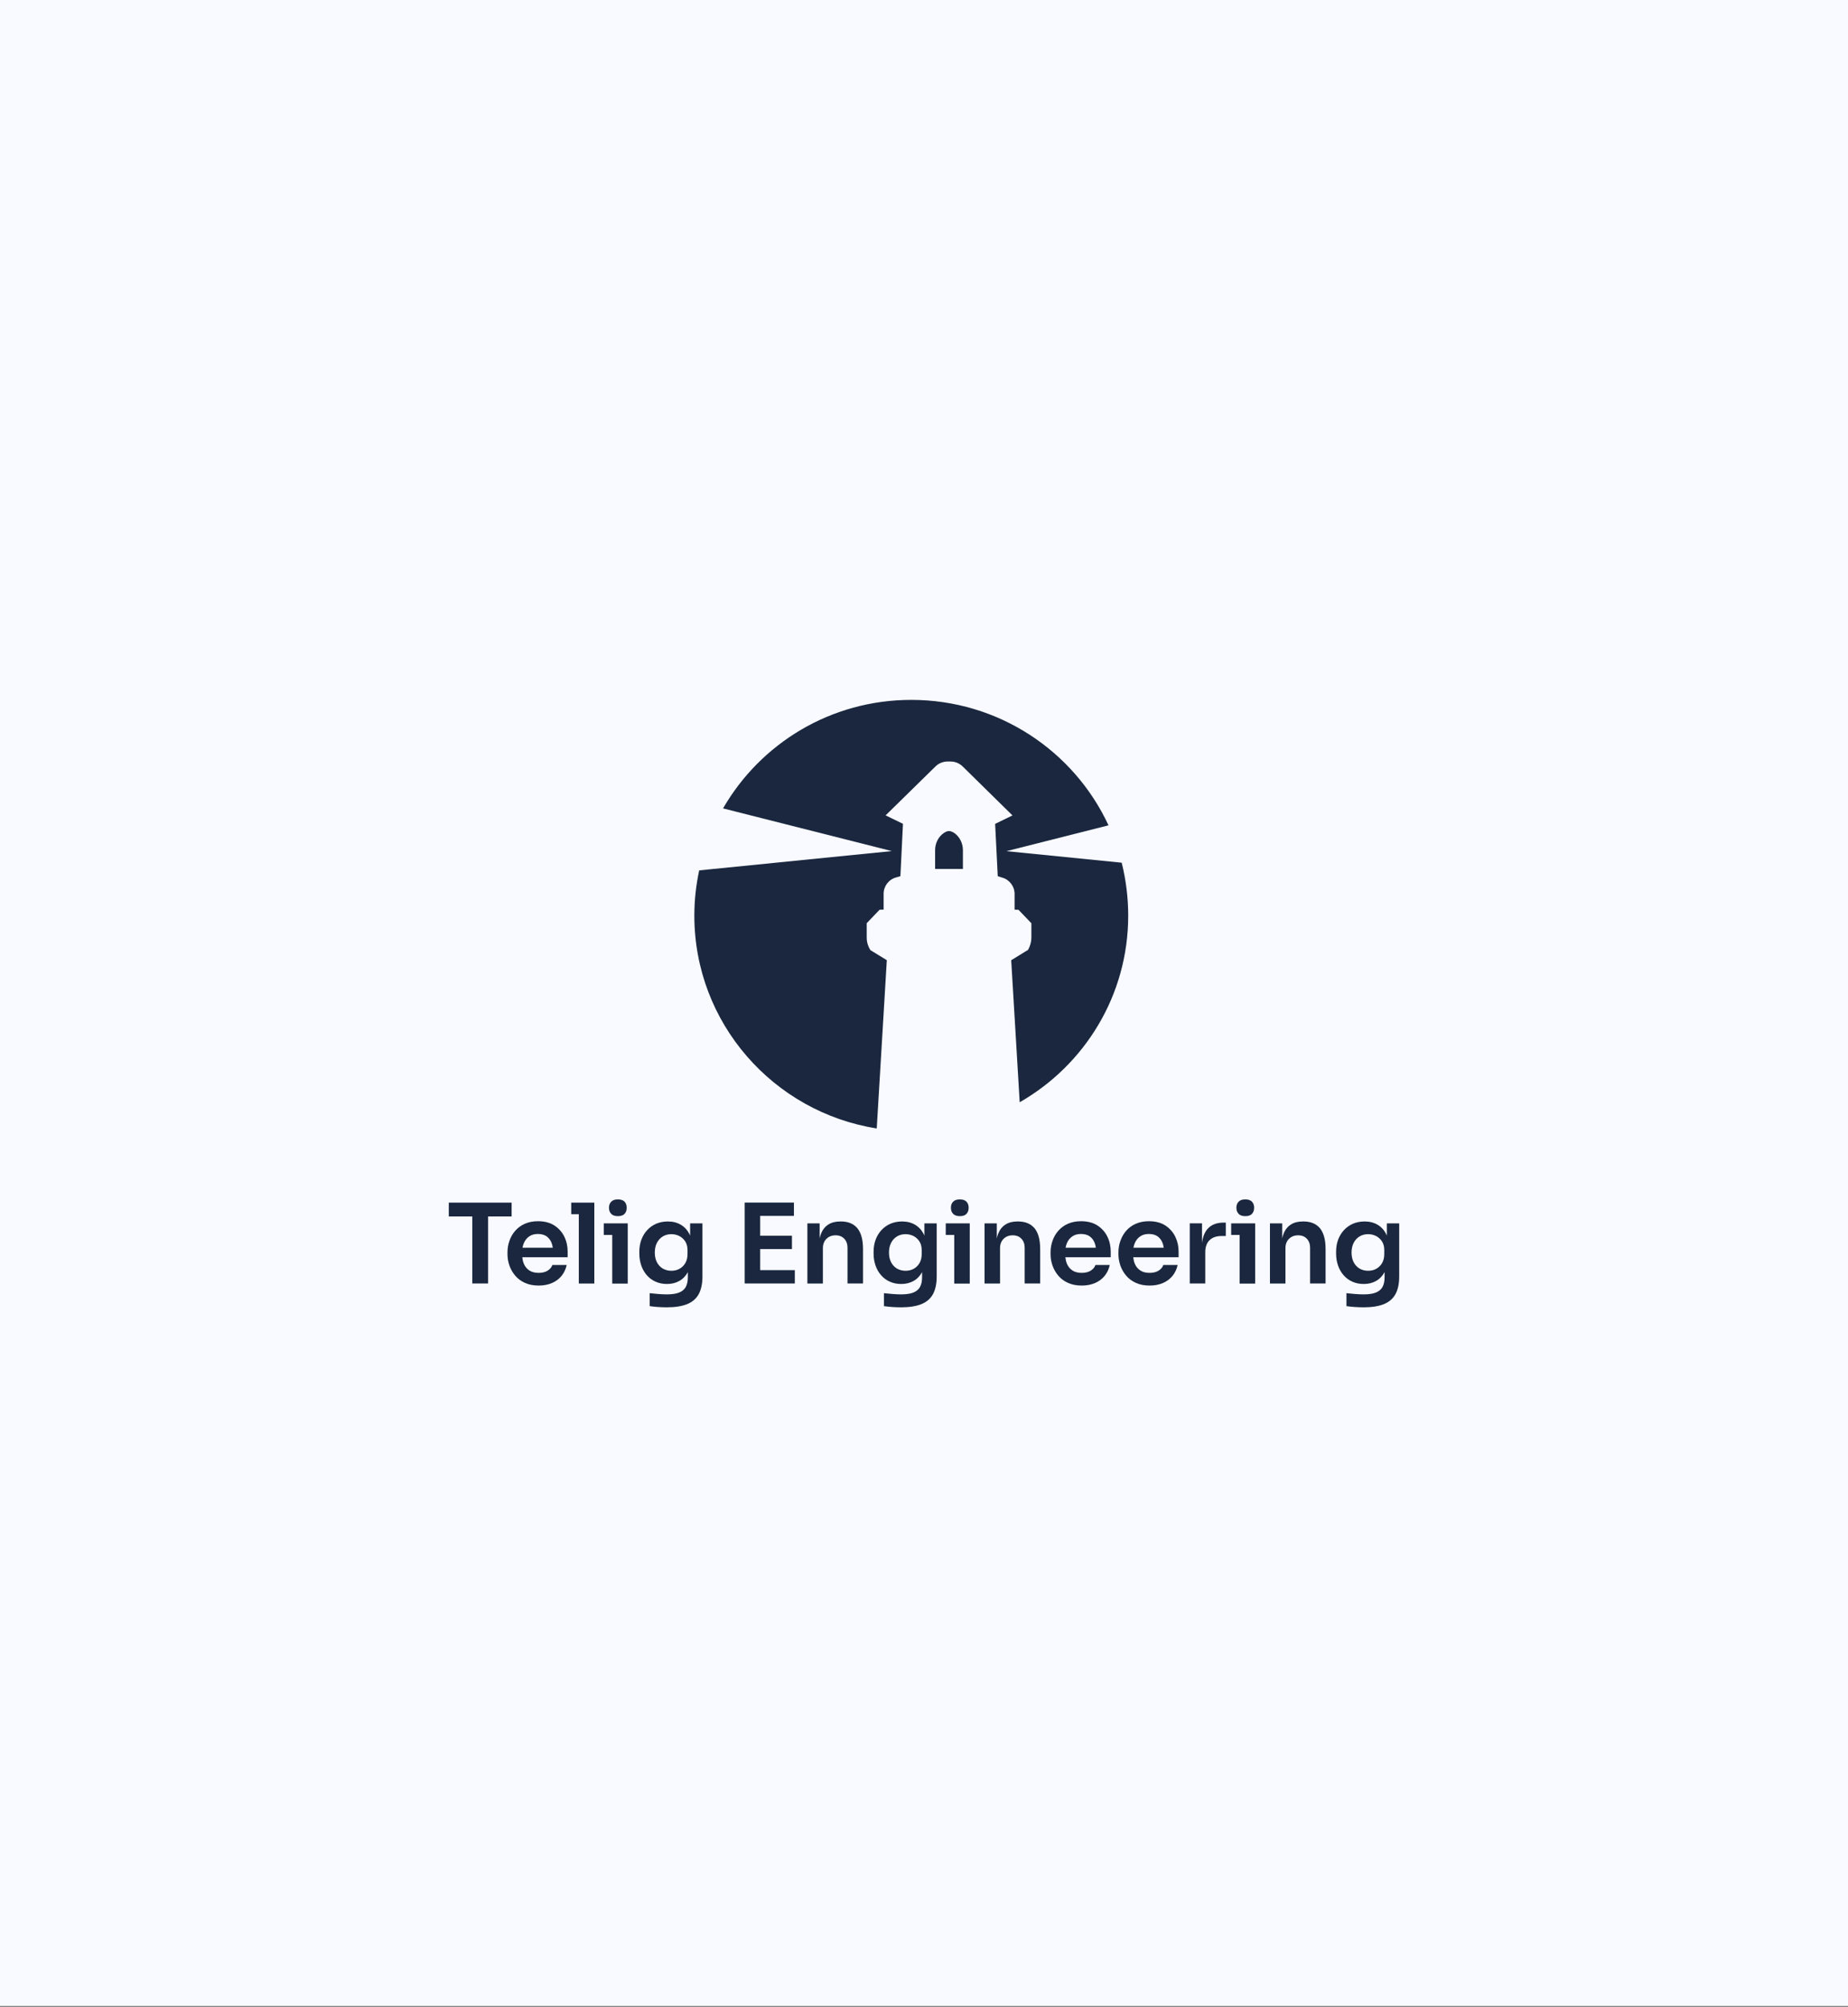
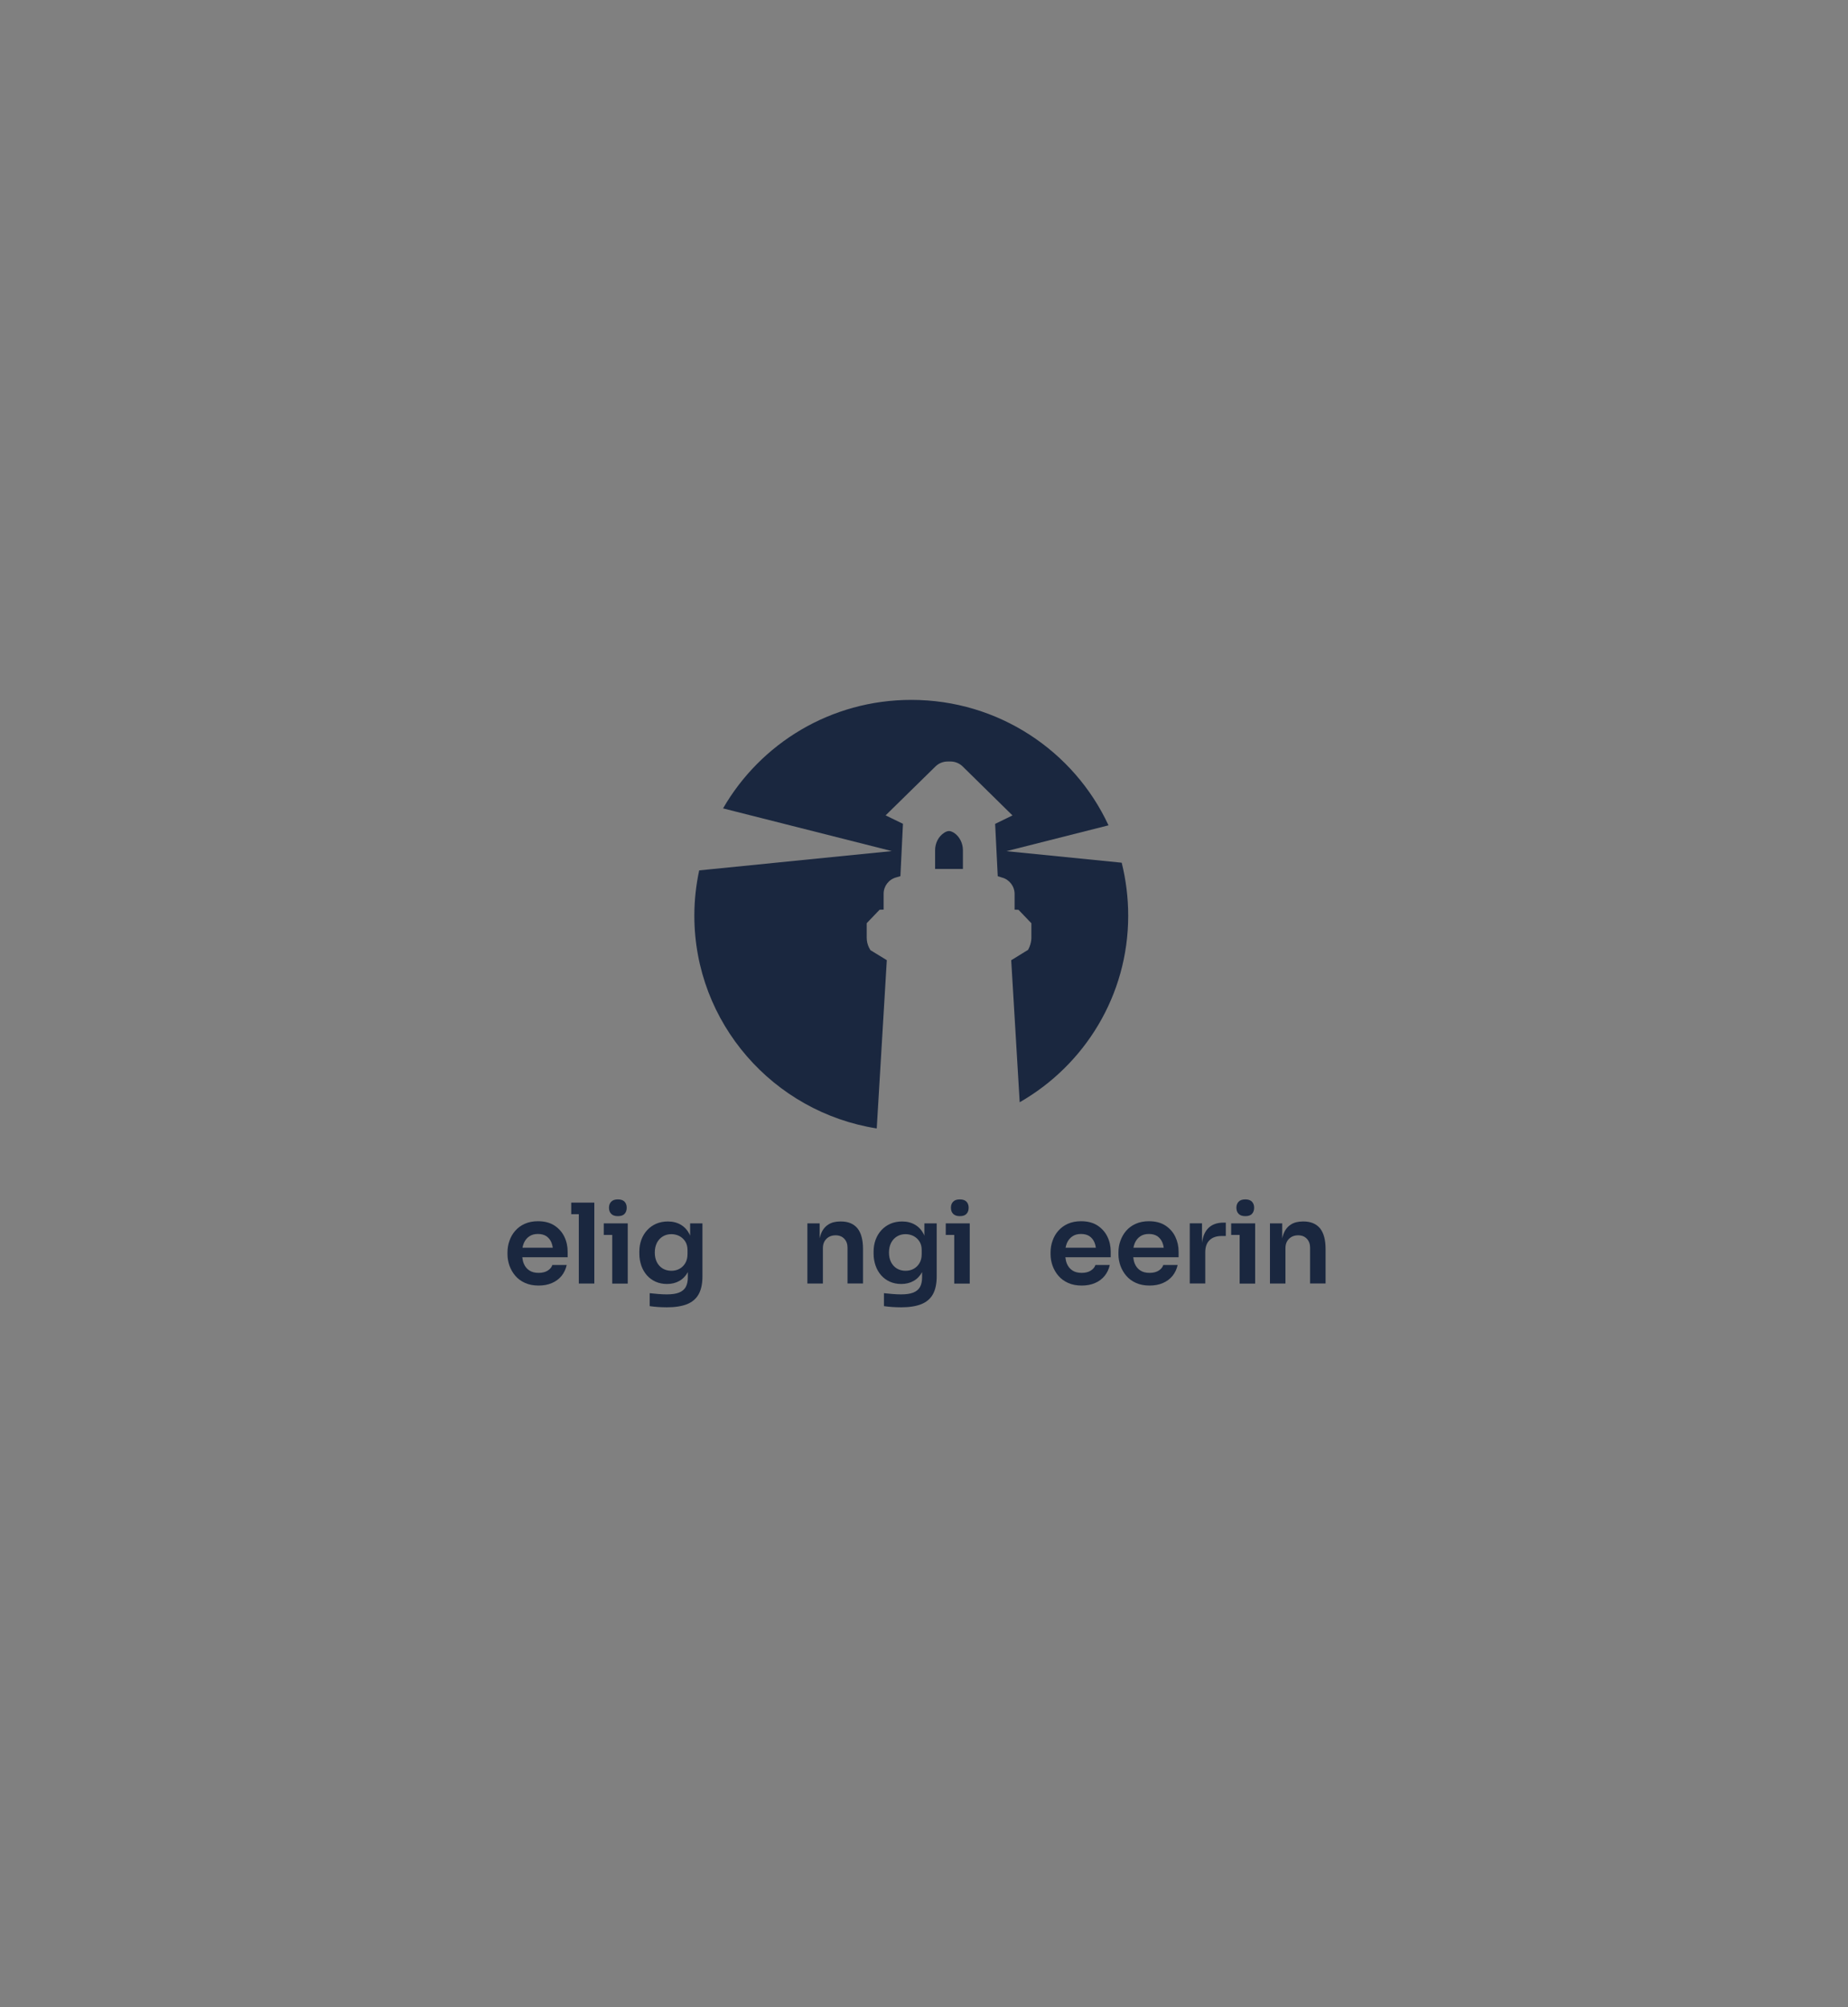
<svg xmlns="http://www.w3.org/2000/svg" fill="none" height="100%" overflow="visible" preserveAspectRatio="none" style="display: block;" viewBox="0 0 280 304" width="100%">
  <rect x="0" y="0" width="280" height="304" fill="#808080" stroke="none" />
  <g id="Monochrome Logo Container">
-     <rect fill="#F8FAFF" height="303.811" id="BG Container" width="280" />
    <g id="Telig Engineering">
      <g id="Telig Engineering_2">
        <path clip-rule="evenodd" d="M101.192 184.997C101.936 184.997 102.584 185.161 103.145 185.487C103.705 185.814 104.14 186.285 104.459 186.9C104.498 186.977 104.536 187.064 104.565 187.15V185.285H106.431V193.32C106.431 194.425 106.237 195.329 105.86 196.011C105.474 196.703 104.894 197.202 104.102 197.52C103.309 197.837 102.284 198 101.037 198C100.602 198 100.148 197.981 99.694 197.952C99.24 197.923 98.814 197.875 98.438 197.817V195.857C98.834 195.905 99.259 195.943 99.732 195.981C100.196 196.02 100.631 196.039 101.027 196.039C101.791 196.039 102.41 195.953 102.874 195.771C103.338 195.588 103.686 195.309 103.898 194.925C104.111 194.54 104.218 194.05 104.218 193.454V192.666C103.899 193.252 103.473 193.694 102.932 194.002C102.39 194.309 101.772 194.464 101.057 194.464C100.428 194.464 99.848 194.348 99.336 194.117C98.814 193.887 98.379 193.56 98.012 193.146C97.645 192.724 97.364 192.244 97.171 191.687C96.978 191.129 96.871 190.533 96.871 189.898V189.533C96.871 188.899 96.978 188.303 97.181 187.746C97.393 187.189 97.684 186.708 98.07 186.295C98.457 185.882 98.911 185.565 99.433 185.334C99.964 185.113 100.545 184.997 101.192 184.997ZM101.724 186.919C101.231 186.919 100.796 187.035 100.419 187.266C100.042 187.496 99.742 187.823 99.529 188.236C99.317 188.659 99.211 189.149 99.211 189.706C99.211 190.263 99.317 190.754 99.529 191.167C99.742 191.58 100.042 191.897 100.419 192.128C100.796 192.349 101.231 192.465 101.724 192.465C102.178 192.465 102.584 192.369 102.951 192.167C103.318 191.965 103.619 191.676 103.841 191.292C104.063 190.908 104.169 190.456 104.169 189.918V189.341C104.169 188.812 104.053 188.37 103.821 188.015C103.589 187.659 103.289 187.39 102.922 187.198C102.555 187.016 102.149 186.919 101.724 186.919Z" fill="#1A273F" fill-rule="evenodd" />
        <path clip-rule="evenodd" d="M136.685 184.997C137.429 184.997 138.076 185.161 138.637 185.487C139.197 185.814 139.633 186.285 139.952 186.9C139.991 186.977 140.029 187.064 140.058 187.15V185.285H141.924V193.32C141.924 194.425 141.73 195.329 141.354 196.011C140.967 196.703 140.386 197.202 139.594 197.52C138.801 197.837 137.777 198 136.53 198C136.095 198 135.641 197.981 135.187 197.952C134.732 197.923 134.307 197.875 133.93 197.817V195.857C134.326 195.905 134.752 195.943 135.226 195.981C135.689 196.02 136.124 196.039 136.521 196.039C137.284 196.039 137.902 195.953 138.366 195.771C138.83 195.588 139.178 195.309 139.391 194.925C139.603 194.54 139.71 194.05 139.71 193.454V192.666C139.391 193.252 138.966 193.694 138.425 194.002C137.884 194.309 137.265 194.464 136.55 194.464C135.922 194.464 135.341 194.348 134.829 194.117C134.307 193.887 133.872 193.56 133.505 193.146C133.138 192.724 132.857 192.244 132.664 191.687C132.471 191.129 132.364 190.533 132.364 189.898V189.533C132.364 188.899 132.471 188.303 132.674 187.746C132.886 187.189 133.176 186.708 133.562 186.295C133.949 185.882 134.404 185.565 134.926 185.334C135.457 185.113 136.037 184.997 136.685 184.997ZM137.207 186.919C136.714 186.919 136.278 187.035 135.901 187.266C135.525 187.496 135.225 187.823 135.013 188.236C134.8 188.659 134.693 189.149 134.693 189.706C134.693 190.263 134.8 190.754 135.013 191.167C135.225 191.58 135.525 191.897 135.901 192.128C136.278 192.349 136.714 192.465 137.207 192.465C137.661 192.465 138.067 192.369 138.435 192.167C138.802 191.965 139.101 191.676 139.323 191.292C139.546 190.908 139.652 190.456 139.652 189.918V189.341C139.652 188.812 139.536 188.37 139.304 188.015C139.072 187.659 138.772 187.39 138.405 187.198C138.038 187.016 137.632 186.919 137.207 186.919Z" fill="#1A273F" fill-rule="evenodd" />
-         <path clip-rule="evenodd" d="M206.761 184.997C207.505 184.997 208.153 185.161 208.714 185.487C209.274 185.814 209.709 186.285 210.028 186.9C210.067 186.977 210.106 187.064 210.135 187.15V185.285H212V193.32C212 194.425 211.807 195.329 211.43 196.011C211.053 196.693 210.463 197.202 209.671 197.52C208.878 197.837 207.853 198 206.606 198C206.172 198 205.717 197.981 205.263 197.952C204.809 197.923 204.384 197.875 204.007 197.817V195.857C204.403 195.905 204.828 195.943 205.302 195.981C205.766 196.02 206.2 196.039 206.597 196.039C207.36 196.039 207.979 195.953 208.443 195.771C208.907 195.588 209.255 195.309 209.468 194.925C209.68 194.54 209.786 194.05 209.786 193.454V192.666C209.467 193.252 209.042 193.694 208.501 194.002C207.96 194.309 207.341 194.464 206.626 194.464C205.998 194.464 205.418 194.348 204.905 194.117C204.383 193.887 203.948 193.56 203.581 193.146C203.214 192.724 202.934 192.244 202.74 191.687C202.547 191.129 202.44 190.533 202.44 189.898V189.533C202.44 188.899 202.547 188.303 202.75 187.746C202.963 187.189 203.252 186.708 203.639 186.295C204.025 185.882 204.48 185.565 205.002 185.334C205.533 185.113 206.113 184.997 206.761 184.997ZM207.293 186.919C206.8 186.919 206.365 187.035 205.988 187.266C205.611 187.496 205.311 187.823 205.099 188.236C204.886 188.659 204.779 189.149 204.779 189.706C204.779 190.263 204.886 190.754 205.099 191.167C205.311 191.58 205.611 191.897 205.988 192.128C206.365 192.349 206.8 192.465 207.293 192.465C207.747 192.465 208.153 192.369 208.521 192.167C208.888 191.965 209.187 191.676 209.409 191.292C209.631 190.908 209.738 190.456 209.738 189.918V189.341C209.738 188.812 209.623 188.37 209.391 188.015C209.159 187.659 208.859 187.39 208.491 187.198C208.124 187.016 207.718 186.919 207.293 186.919Z" fill="#1A273F" fill-rule="evenodd" />
        <path clip-rule="evenodd" d="M81.503 184.959C82.489 184.959 83.32 185.17 83.997 185.603C84.664 186.045 85.167 186.602 85.505 187.304C85.843 188.005 86.007 188.755 86.007 189.562V190.417H79.135C79.173 190.753 79.241 191.081 79.357 191.369C79.541 191.811 79.812 192.157 80.189 192.407C80.556 192.657 81.029 192.781 81.609 192.781C82.17 192.781 82.634 192.666 82.991 192.436C83.349 192.205 83.581 191.926 83.688 191.59H85.862C85.727 192.215 85.466 192.762 85.089 193.233C84.702 193.704 84.219 194.069 83.63 194.319C83.04 194.579 82.363 194.704 81.609 194.704C80.826 194.704 80.131 194.569 79.541 194.3C78.951 194.031 78.458 193.675 78.071 193.214C77.685 192.762 77.395 192.253 77.192 191.695C76.999 191.138 76.893 190.562 76.893 189.985V189.668C76.893 189.063 76.989 188.476 77.192 187.919C77.386 187.352 77.676 186.852 78.062 186.41C78.449 185.968 78.922 185.612 79.502 185.353C80.082 185.093 80.749 184.959 81.503 184.959ZM81.503 186.891C80.981 186.891 80.546 187.006 80.189 187.256C79.831 187.496 79.561 187.832 79.367 188.274C79.28 188.486 79.212 188.726 79.164 188.976H83.755C83.716 188.687 83.648 188.418 83.552 188.188C83.378 187.774 83.117 187.457 82.788 187.227C82.45 187.006 82.025 186.891 81.503 186.891Z" fill="#1A273F" fill-rule="evenodd" />
        <path clip-rule="evenodd" d="M163.787 184.959C164.773 184.959 165.605 185.17 166.281 185.603C166.948 186.045 167.451 186.602 167.789 187.304C168.127 188.005 168.292 188.755 168.292 189.562V190.417H161.419C161.458 190.753 161.526 191.081 161.642 191.369C161.825 191.811 162.096 192.157 162.473 192.407C162.84 192.657 163.314 192.781 163.894 192.781C164.454 192.781 164.918 192.666 165.275 192.436C165.633 192.205 165.865 191.926 165.972 191.59H168.146C168.011 192.215 167.75 192.762 167.373 193.233C166.986 193.704 166.503 194.07 165.914 194.319C165.324 194.579 164.647 194.704 163.894 194.704C163.111 194.704 162.415 194.569 161.825 194.3C161.236 194.031 160.743 193.675 160.356 193.214C159.97 192.762 159.68 192.253 159.477 191.695C159.283 191.138 159.177 190.562 159.177 189.985V189.668C159.177 189.063 159.274 188.476 159.477 187.919C159.67 187.352 159.96 186.852 160.347 186.41C160.733 185.968 161.206 185.612 161.786 185.353C162.366 185.093 163.033 184.959 163.787 184.959ZM163.787 186.891C163.265 186.891 162.83 187.006 162.473 187.256C162.115 187.496 161.845 187.832 161.651 188.274C161.564 188.486 161.497 188.726 161.448 188.976H166.039C166 188.687 165.934 188.418 165.837 188.188C165.663 187.774 165.402 187.457 165.073 187.227C164.735 187.006 164.309 186.891 163.787 186.891Z" fill="#1A273F" fill-rule="evenodd" />
        <path clip-rule="evenodd" d="M174.071 184.959C175.057 184.959 175.889 185.17 176.565 185.603C177.232 186.045 177.735 186.602 178.073 187.304C178.412 188.005 178.576 188.755 178.576 189.562V190.417H171.703C171.742 190.753 171.81 191.081 171.926 191.369C172.109 191.811 172.38 192.157 172.757 192.407C173.124 192.657 173.598 192.781 174.178 192.781C174.738 192.781 175.203 192.666 175.561 192.436C175.918 192.205 176.15 191.926 176.256 191.59H178.431C178.295 192.215 178.034 192.762 177.657 193.233C177.271 193.704 176.788 194.07 176.198 194.319C175.609 194.579 174.932 194.704 174.178 194.704C173.395 194.704 172.699 194.569 172.109 194.3C171.52 194.031 171.027 193.675 170.641 193.214C170.254 192.762 169.964 192.253 169.761 191.695C169.568 191.138 169.461 190.562 169.461 189.985V189.668C169.461 189.063 169.558 188.476 169.761 187.919C169.964 187.362 170.244 186.852 170.631 186.41C171.017 185.968 171.491 185.612 172.071 185.353C172.651 185.093 173.318 184.959 174.071 184.959ZM174.071 186.891C173.55 186.891 173.114 187.006 172.757 187.256C172.399 187.496 172.129 187.832 171.936 188.274C171.849 188.486 171.781 188.726 171.732 188.976H176.324C176.286 188.687 176.218 188.418 176.121 188.188C175.947 187.774 175.686 187.457 175.357 187.227C175.019 187.006 174.593 186.891 174.071 186.891Z" fill="#1A273F" fill-rule="evenodd" />
        <path d="M95.112 185.285V194.406H92.764V187.034H91.478V185.285H95.112Z" fill="#1A273F" />
        <path d="M146.931 185.285V194.406H144.582V187.034H143.296V185.285H146.931Z" fill="#1A273F" />
        <path d="M190.175 185.285V194.406H187.826V187.034H186.54V185.285H190.175Z" fill="#1A273F" />
        <path d="M90.048 182.143V194.396H87.699V183.892H86.549V182.143H90.048Z" fill="#1A273F" />
        <path d="M127.425 184.997C128.517 184.997 129.339 185.343 129.919 186.035C130.479 186.737 130.76 187.784 130.76 189.168V194.387H128.411V188.967C128.411 188.409 128.247 187.957 127.918 187.611C127.589 187.265 127.154 187.093 126.604 187.093C126.033 187.093 125.57 187.275 125.212 187.631C124.854 187.996 124.68 188.457 124.68 189.043V194.396H122.331V185.285H124.187V187.554C124.245 187.313 124.303 187.083 124.39 186.871C124.631 186.246 124.999 185.785 125.492 185.468C125.975 185.151 126.584 184.997 127.318 184.997H127.425Z" fill="#1A273F" />
-         <path d="M154.257 184.997C155.349 184.997 156.171 185.343 156.761 186.035C157.321 186.737 157.602 187.784 157.602 189.168V194.387H155.253V188.967C155.253 188.409 155.088 187.957 154.76 187.611C154.431 187.265 153.996 187.093 153.445 187.093C152.875 187.093 152.41 187.275 152.053 187.631C151.695 187.996 151.522 188.457 151.521 189.043V194.396H149.173V185.285H151.028V187.554C151.086 187.313 151.144 187.083 151.231 186.871C151.473 186.247 151.84 185.785 152.333 185.468C152.816 185.151 153.426 184.997 154.16 184.997H154.257Z" fill="#1A273F" />
        <path d="M197.501 184.997C198.593 184.997 199.425 185.343 200.005 186.035C200.565 186.737 200.846 187.784 200.846 189.168V194.387H198.497V188.967C198.497 188.409 198.333 187.957 198.004 187.611C197.675 187.265 197.24 187.093 196.689 187.093C196.119 187.093 195.655 187.275 195.298 187.631C194.94 187.996 194.766 188.457 194.766 189.043V194.396H192.417V185.285H194.273V187.554C194.331 187.313 194.389 187.083 194.476 186.871C194.717 186.246 195.085 185.785 195.578 185.468C196.061 185.151 196.67 184.997 197.404 184.997H197.501Z" fill="#1A273F" />
-         <path d="M77.52 184.238H73.954V194.387H71.557V184.238H68V182.143H77.52V184.238Z" fill="#1A273F" />
-         <path d="M120.292 182.134V184.151H115.179V187.159H119.992V189.178H115.179V192.368H120.427V194.387H112.83V182.134H120.292Z" fill="#1A273F" />
        <path d="M185.729 185.17V187.198H185.091C184.308 187.198 183.699 187.409 183.264 187.832C182.829 188.255 182.616 188.861 182.616 189.658V194.387H180.268V185.276H182.123V188.255C182.229 187.39 182.491 186.689 182.916 186.18C183.477 185.507 184.298 185.17 185.391 185.17H185.729Z" fill="#1A273F" />
        <path d="M93.624 181.653C94.088 181.653 94.426 181.778 94.639 182.009C94.851 182.239 94.958 182.547 94.958 182.912C94.958 183.296 94.851 183.603 94.639 183.834C94.426 184.074 94.088 184.19 93.624 184.19C93.16 184.19 92.822 184.074 92.6 183.834C92.377 183.603 92.271 183.296 92.27 182.912C92.27 182.547 92.377 182.239 92.6 182.009C92.822 181.769 93.16 181.653 93.624 181.653Z" fill="#1A273F" />
        <path d="M145.433 181.653C145.896 181.653 146.235 181.778 146.447 182.009C146.66 182.239 146.766 182.547 146.766 182.912C146.766 183.296 146.66 183.603 146.447 183.834C146.235 184.074 145.896 184.19 145.433 184.19C144.978 184.19 144.639 184.074 144.407 183.834C144.185 183.603 144.079 183.296 144.079 182.912C144.079 182.547 144.185 182.239 144.407 182.009C144.63 181.769 144.969 181.653 145.433 181.653Z" fill="#1A273F" />
        <path d="M188.687 181.653C189.15 181.653 189.489 181.778 189.701 182.009C189.914 182.239 190.021 182.547 190.021 182.912C190.02 183.296 189.914 183.603 189.701 183.834C189.489 184.074 189.15 184.19 188.687 184.19C188.223 184.19 187.884 184.074 187.662 183.834C187.44 183.603 187.333 183.296 187.333 182.912C187.333 182.547 187.44 182.239 187.662 182.009C187.884 181.769 188.223 181.653 188.687 181.653Z" fill="#1A273F" />
        <path d="M138.077 106C151.319 106 162.754 113.785 167.954 125L152.489 128.911L169.955 130.66C170.593 133.236 170.94 135.917 170.94 138.685C170.94 150.765 164.329 161.317 154.499 166.939L153.214 145.432C153.629 145.172 155.775 143.855 155.775 143.855L155.969 143.442C156.162 142.962 156.269 142.491 156.269 142.039V139.828L154.315 137.791L153.726 137.771V135.389C153.726 134.226 152.923 133.207 151.851 132.919L151.174 132.707L150.778 124.778L153.407 123.5L145.819 116.043C145.336 115.591 144.689 115.332 144.031 115.332H143.577C142.881 115.332 142.224 115.61 141.75 116.071L134.182 123.491L136.812 124.769L136.425 132.697L135.776 132.89C134.665 133.188 133.882 134.206 133.882 135.359V137.763L133.273 137.781L131.321 139.819V142.029C131.321 142.567 131.447 143.067 131.669 143.519L131.882 143.903C131.906 143.918 133.664 144.983 134.365 145.422L132.839 170.908C117.18 168.438 105.204 154.936 105.204 138.675C105.204 136.321 105.465 134.024 105.938 131.823L135.119 128.901L109.554 122.434C115.227 112.602 125.86 106 138.077 106Z" fill="#1A273F" />
        <path d="M143.8 125.864C144.032 125.864 144.273 125.98 144.534 126.124C145.394 126.691 145.896 127.719 145.896 128.767V131.611H141.683V128.767C141.683 127.719 142.175 126.691 143.064 126.124C143.296 125.97 143.558 125.864 143.8 125.864Z" fill="#1A273F" />
      </g>
    </g>
  </g>
</svg>